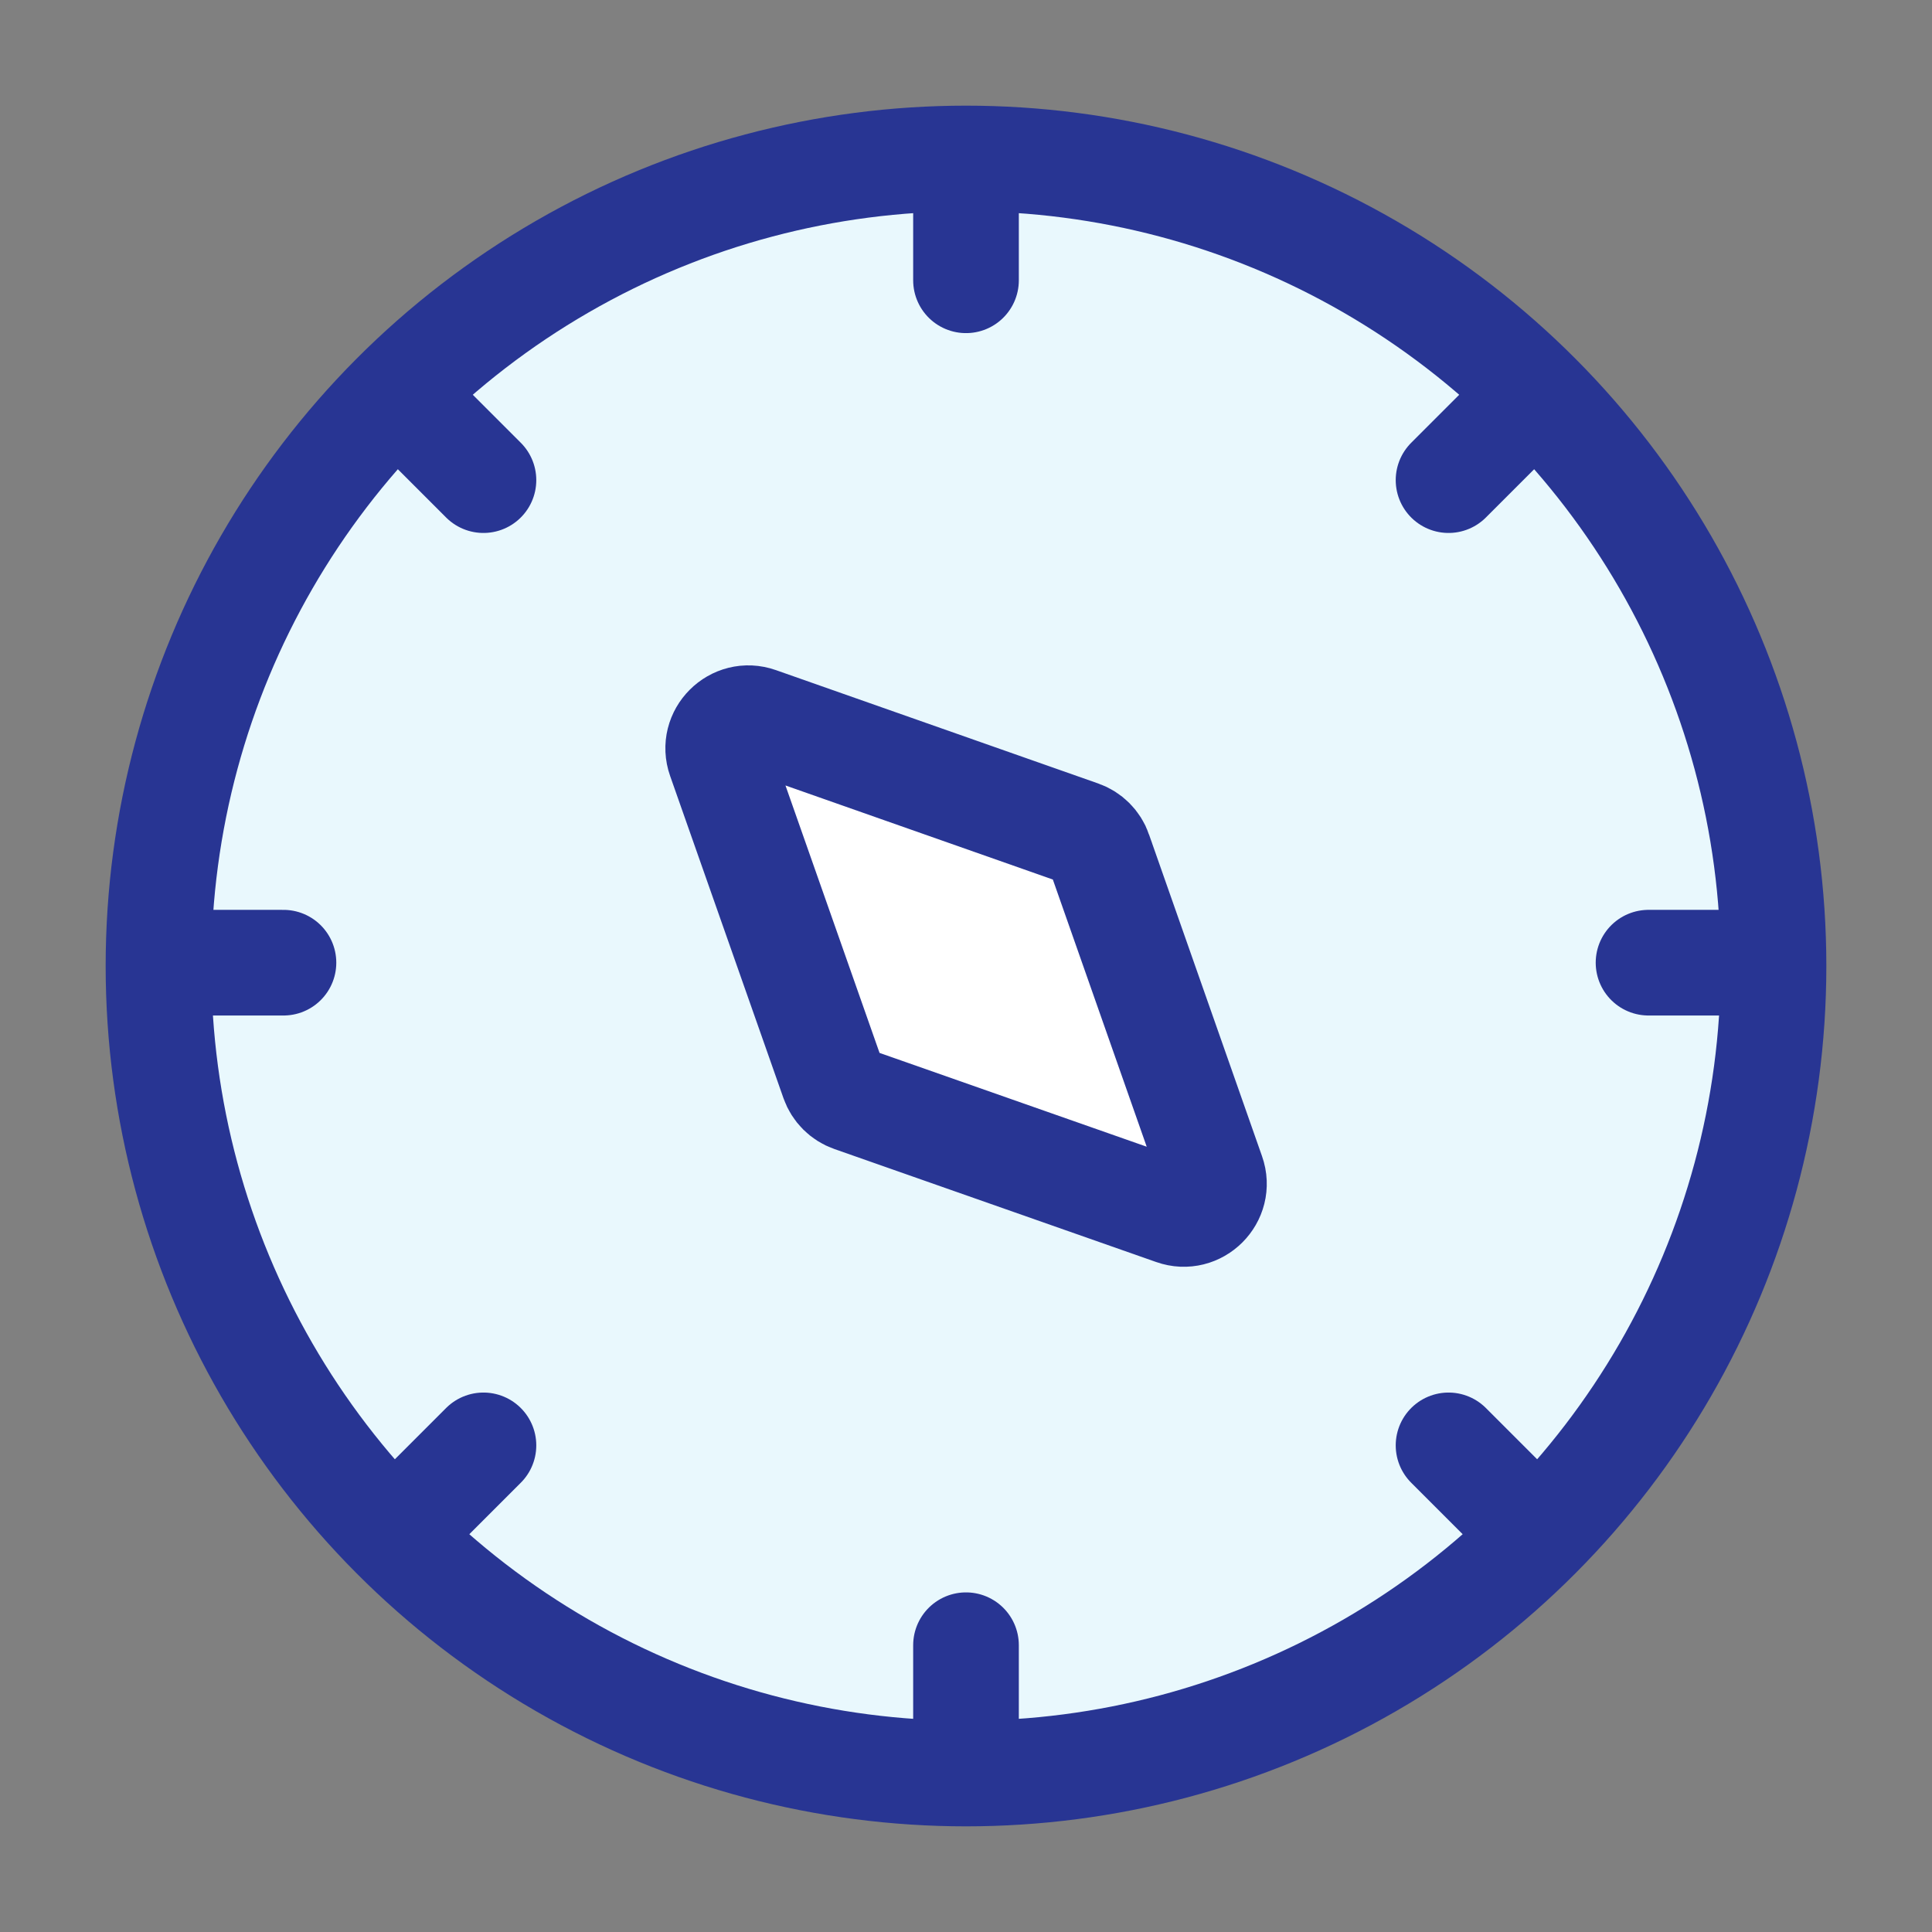
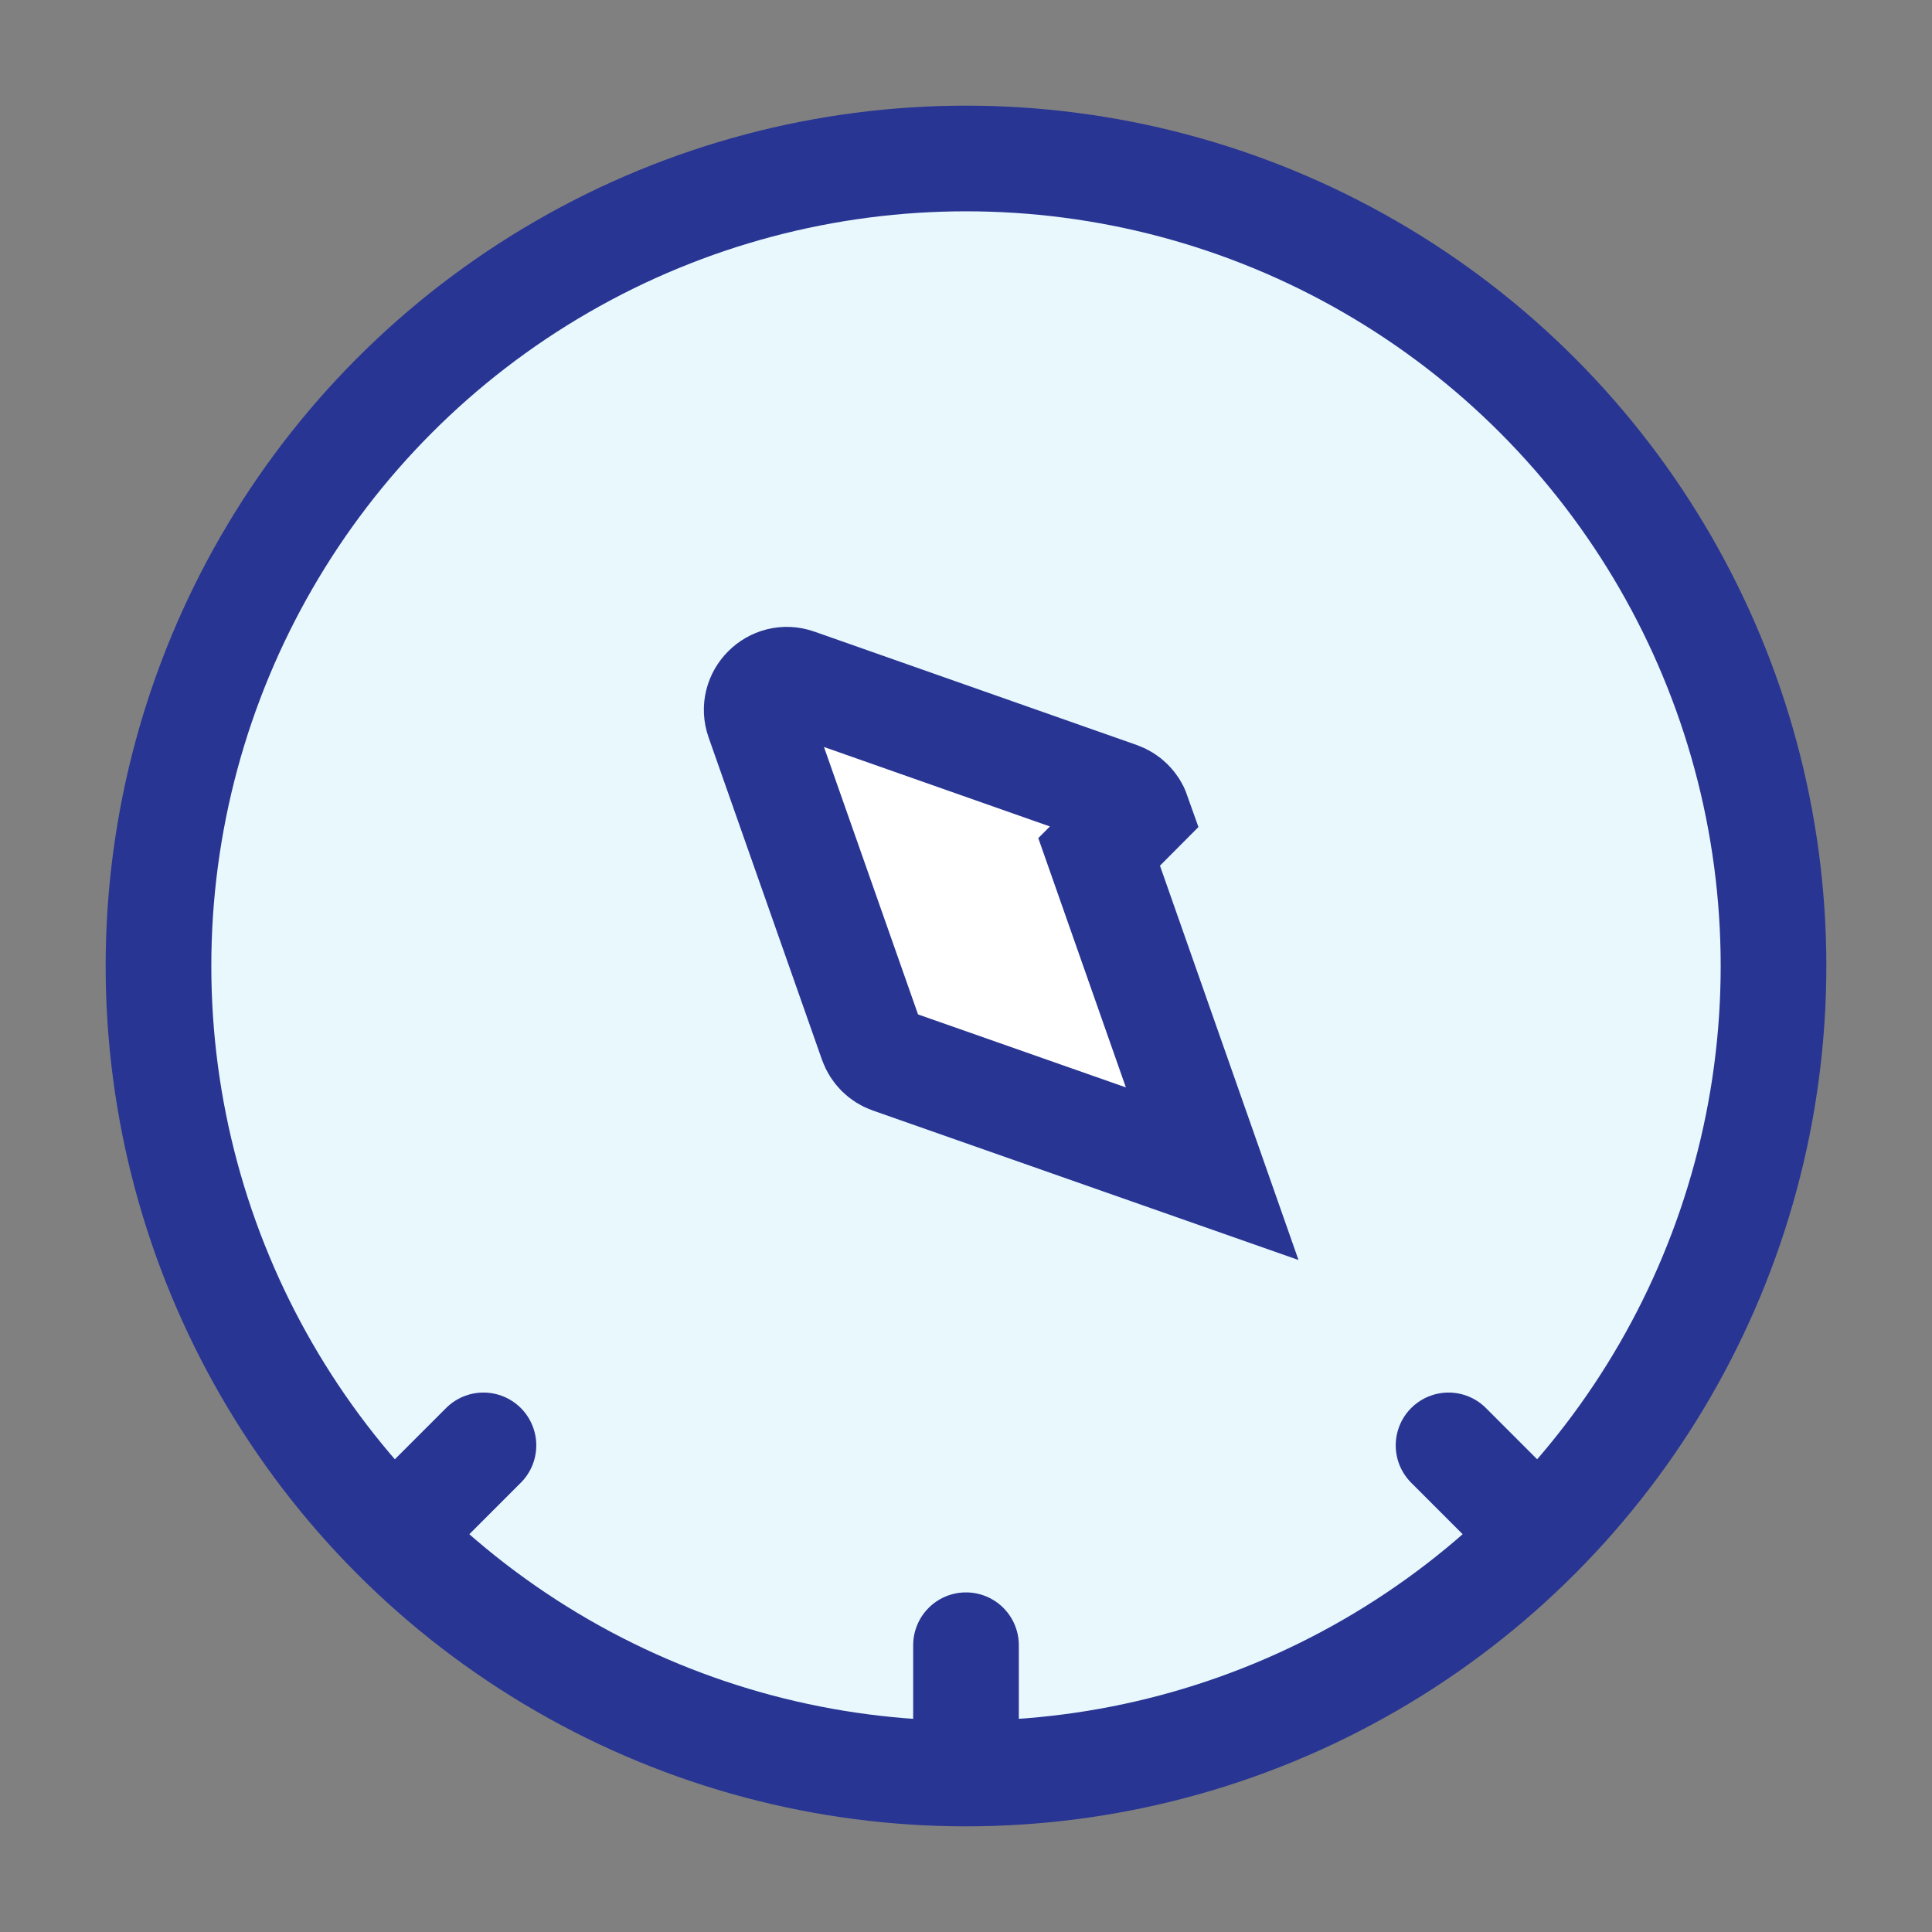
<svg xmlns="http://www.w3.org/2000/svg" viewBox="0 0 128 128" id="Ebene_1">
  <rect x="0" y="0" width="128" height="128" fill="#808080" stroke="none" />
  <defs>
    <style>
      .cls-1 {
        fill: none;
      }

      .cls-1, .cls-2, .cls-3 {
        stroke: #283593;
        stroke-linecap: round;
        stroke-miterlimit: 10;
        stroke-width: 7px;
      }

      .cls-2 {
        fill: #e9f8fd;
      }

      .cls-3 {
        fill: #fff;
      }
    </style>
  </defs>
  <circle r="53.5" cy="64" cx="64" class="cls-2" />
  <g>
-     <line y2="18.57" x2="64" y1="11" x1="64" class="cls-1" />
    <line y2="116.57" x2="64" y1="109" x1="64" class="cls-1" />
-     <line y2="63.78" x2="109.22" y1="63.78" x1="116.78" class="cls-1" />
-     <line y2="63.78" x2="11.22" y1="63.78" x1="18.78" class="cls-1" />
  </g>
-   <path d="M72.82,56.44l7.49,21.32c.56,1.58-.97,3.11-2.55,2.55l-21.33-7.49c-.57-.2-1.02-.65-1.22-1.22l-7.51-21.35c-.56-1.58.97-3.11,2.55-2.55l21.35,7.51c.57.2,1.02.65,1.22,1.22Z" class="cls-3" />
+   <path d="M72.82,56.44l7.49,21.32l-21.33-7.49c-.57-.2-1.02-.65-1.22-1.22l-7.51-21.35c-.56-1.58.97-3.11,2.55-2.55l21.35,7.51c.57.2,1.02.65,1.22,1.22Z" class="cls-3" />
  <g>
-     <line y2="31.81" x2="95.97" y1="26.46" x1="101.32" class="cls-1" />
    <line y2="101.11" x2="26.68" y1="95.76" x1="32.03" class="cls-1" />
    <line y2="95.76" x2="95.97" y1="101.11" x1="101.32" class="cls-1" />
-     <line y2="26.46" x2="26.68" y1="31.81" x1="32.03" class="cls-1" />
  </g>
</svg>